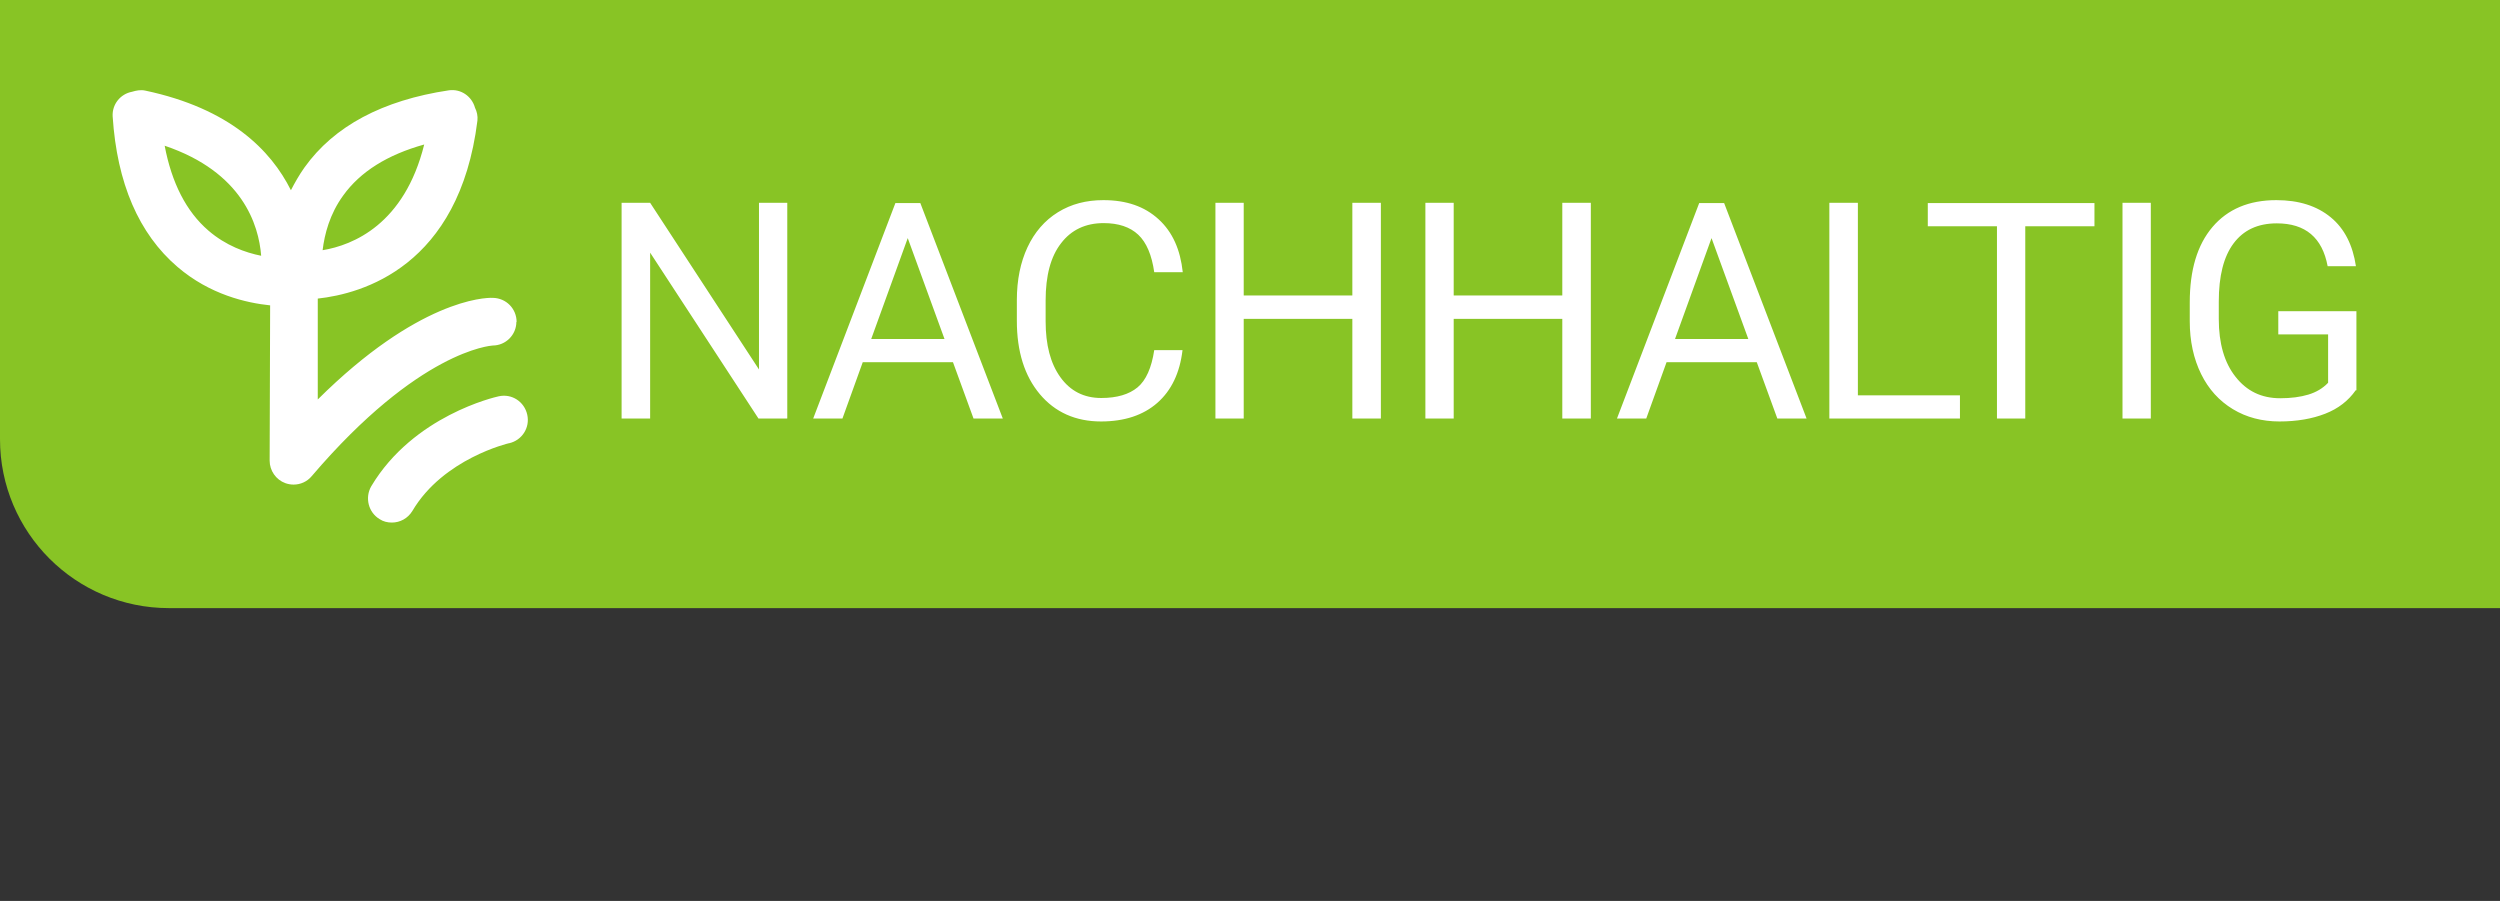
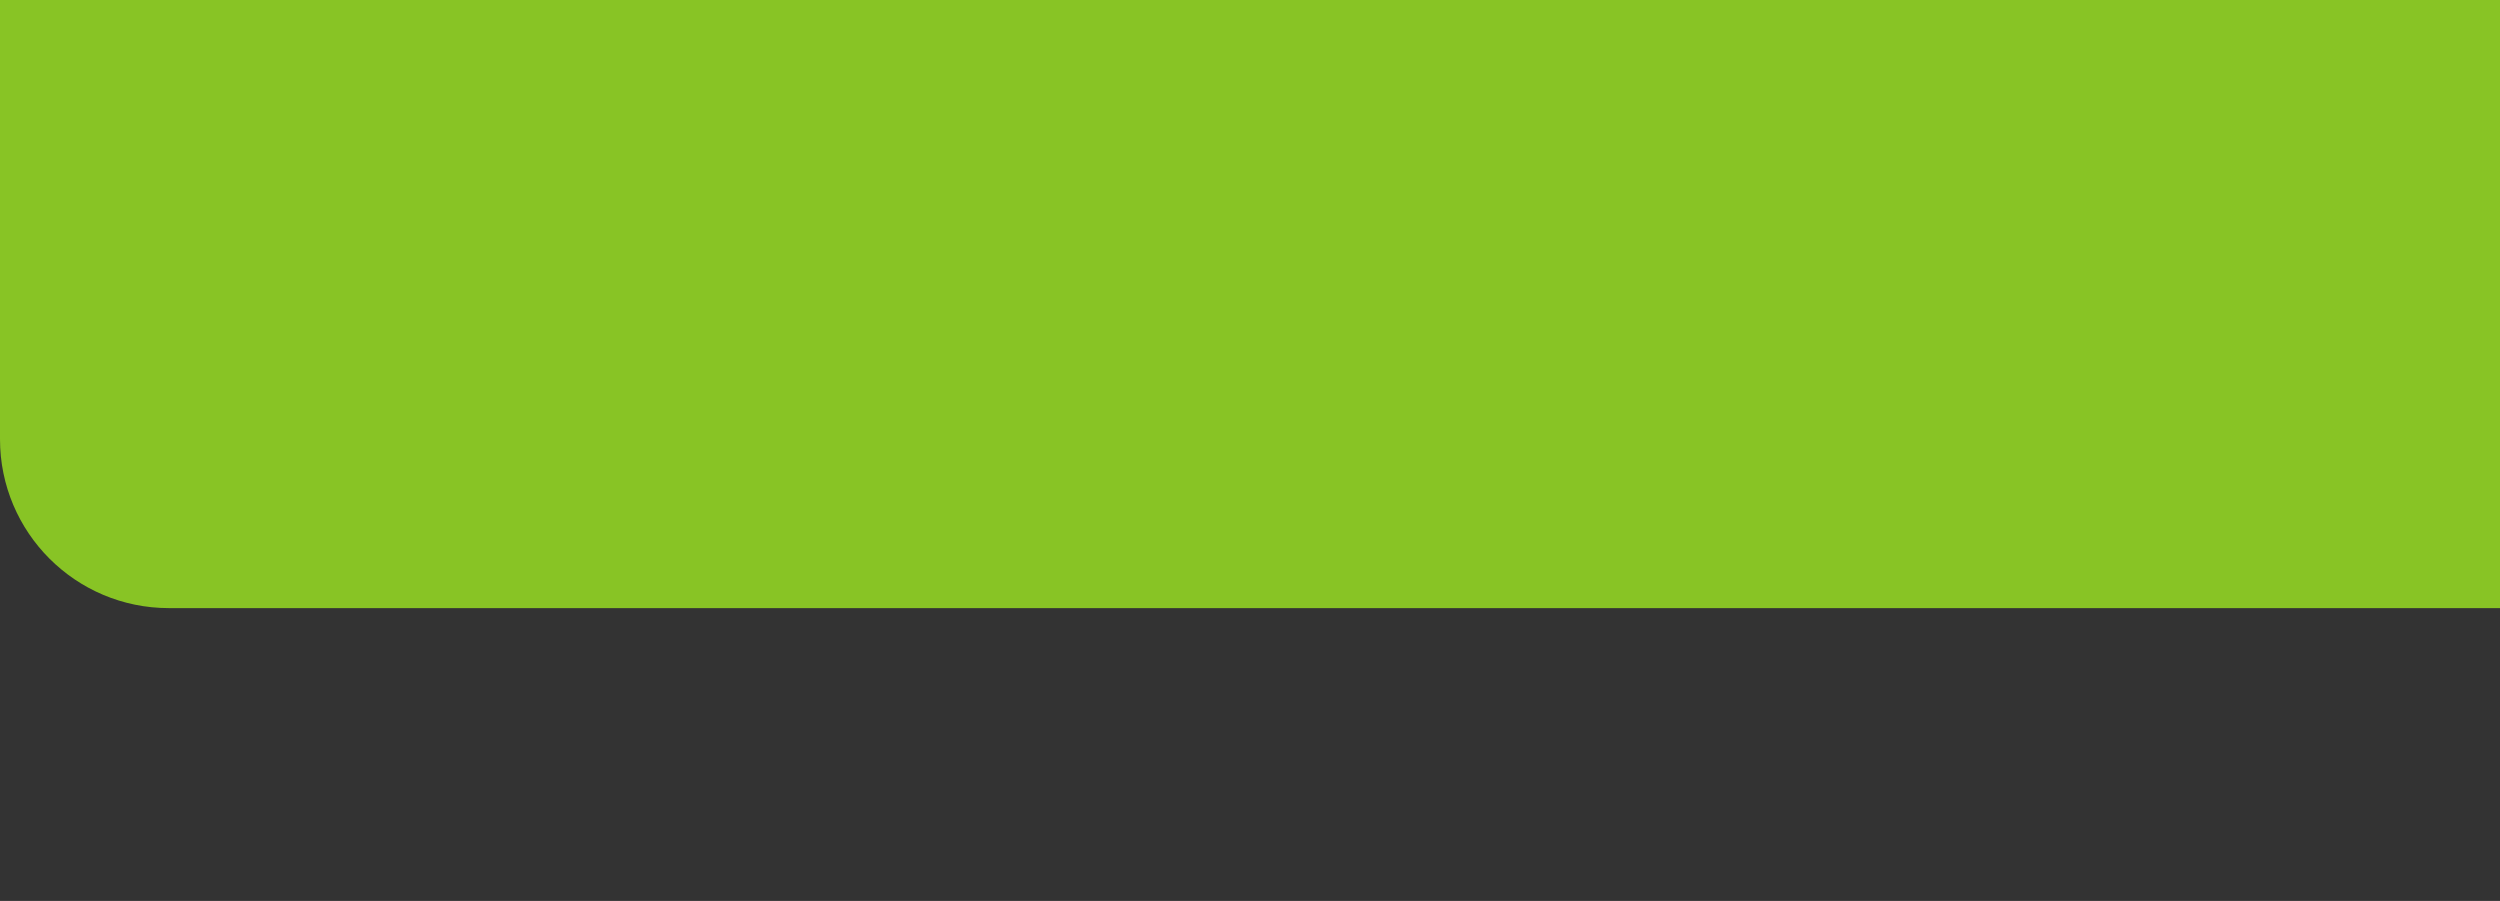
<svg xmlns="http://www.w3.org/2000/svg" width="111" height="40" viewBox="0 0 111 40" fill="none">
  <rect x="0" y="0" width="111" height="40" fill="#333333" stroke="none" />
  <path d="M0 0H111V27H7.5C3.358 27 0 23.642 0 19.5V0Z" fill="#88C425" />
-   <path d="M22.938 14.299C22.938 13.708 22.476 13.236 21.885 13.225C21.498 13.204 18.545 13.332 14.109 17.736V13.257C16.075 13.043 20.392 11.84 21.198 5.353C21.219 5.149 21.176 4.955 21.09 4.784C20.951 4.279 20.467 3.935 19.93 4.01C16.988 4.451 14.829 5.6 13.519 7.436C13.282 7.769 13.089 8.113 12.917 8.446C12.026 6.663 10.2 4.816 6.441 4.021C6.237 3.978 6.044 4.021 5.861 4.075C5.346 4.171 4.97 4.633 5.002 5.17C5.195 8.134 6.162 10.379 7.88 11.85C9.319 13.085 10.952 13.451 11.994 13.558L11.972 20.453C11.972 20.893 12.251 21.302 12.67 21.452C12.788 21.495 12.917 21.516 13.035 21.516C13.336 21.516 13.637 21.387 13.841 21.14C18.599 15.566 21.778 15.352 21.874 15.341C22.454 15.341 22.927 14.868 22.927 14.288L22.938 14.299ZM18.835 6.416C17.954 9.96 15.677 10.884 14.324 11.109C14.41 10.4 14.636 9.509 15.237 8.682C15.999 7.619 17.213 6.867 18.835 6.416ZM7.311 6.47C10.769 7.64 11.489 9.982 11.596 11.356C10.898 11.217 10.028 10.905 9.255 10.239C8.267 9.391 7.622 8.113 7.311 6.47ZM22.594 19.68C22.594 19.68 19.683 20.356 18.309 22.687C18.105 23.02 17.761 23.202 17.396 23.202C17.213 23.202 17.02 23.16 16.859 23.052C16.354 22.751 16.193 22.096 16.483 21.591C18.352 18.455 21.992 17.628 22.143 17.596C22.723 17.467 23.281 17.832 23.41 18.413C23.539 18.992 23.174 19.551 22.605 19.68H22.594ZM34.945 18.584H33.677L28.866 11.217V18.584H27.599V9.004H28.866L33.699 16.404V9.004H34.955V18.574L34.945 18.584ZM42.312 16.082H38.306L37.404 18.584H36.105L39.756 9.015H40.862L44.525 18.584H43.225L42.312 16.082ZM38.682 15.051H41.936L40.304 10.572L38.682 15.051ZM52.504 15.545C52.386 16.555 52.01 17.338 51.387 17.886C50.764 18.434 49.927 18.713 48.885 18.713C47.757 18.713 46.844 18.305 46.168 17.5C45.491 16.694 45.148 15.609 45.148 14.245V13.322C45.148 12.43 45.309 11.646 45.62 10.98C45.931 10.315 46.383 9.788 46.973 9.423C47.564 9.058 48.23 8.886 48.992 8.886C50.013 8.886 50.818 9.165 51.441 9.735C52.064 10.304 52.408 11.088 52.515 12.087H51.248C51.14 11.324 50.904 10.766 50.539 10.422C50.174 10.078 49.658 9.906 49.003 9.906C48.198 9.906 47.564 10.207 47.113 10.798C46.651 11.389 46.426 12.237 46.426 13.343V14.267C46.426 15.309 46.64 16.136 47.081 16.748C47.521 17.36 48.123 17.671 48.896 17.671C49.594 17.671 50.131 17.51 50.507 17.199C50.883 16.887 51.13 16.329 51.248 15.545H52.515H52.504ZM61.311 18.584H60.044V14.159H55.221V18.584H53.965V9.004H55.221V13.118H60.044V9.004H61.311V18.574V18.584ZM70.633 18.584H69.366V14.159H64.544V18.584H63.287V9.004H64.544V13.118H69.366V9.004H70.633V18.574V18.584ZM78.001 16.082H73.995L73.093 18.584H71.793L75.445 9.015H76.551L80.213 18.584H78.914L78.001 16.082ZM74.371 15.051H77.625L75.992 10.572L74.371 15.051ZM82.49 17.553H87.022V18.584H81.223V9.004H82.49V17.543V17.553ZM92.994 10.046H89.922V18.584H88.665V10.046H85.594V9.015H92.994V10.046ZM95.496 18.584H94.239V9.004H95.496V18.574V18.584ZM104.593 17.328C104.27 17.79 103.819 18.144 103.239 18.369C102.659 18.595 101.983 18.713 101.21 18.713C100.436 18.713 99.738 18.531 99.137 18.165C98.535 17.8 98.063 17.285 97.73 16.608C97.397 15.932 97.225 15.148 97.225 14.267V13.429C97.225 11.99 97.558 10.873 98.235 10.078C98.911 9.284 99.856 8.886 101.07 8.886C102.069 8.886 102.874 9.144 103.486 9.649C104.099 10.153 104.464 10.884 104.603 11.818H103.347C103.111 10.551 102.359 9.917 101.091 9.917C100.243 9.917 99.609 10.218 99.169 10.809C98.729 11.399 98.514 12.258 98.514 13.386V14.17C98.514 15.244 98.761 16.103 99.255 16.726C99.749 17.36 100.404 17.682 101.242 17.682C101.714 17.682 102.133 17.628 102.488 17.521C102.842 17.414 103.132 17.242 103.368 16.995V14.847H101.156V13.816H104.625V17.328H104.593Z" fill="white" />
</svg>